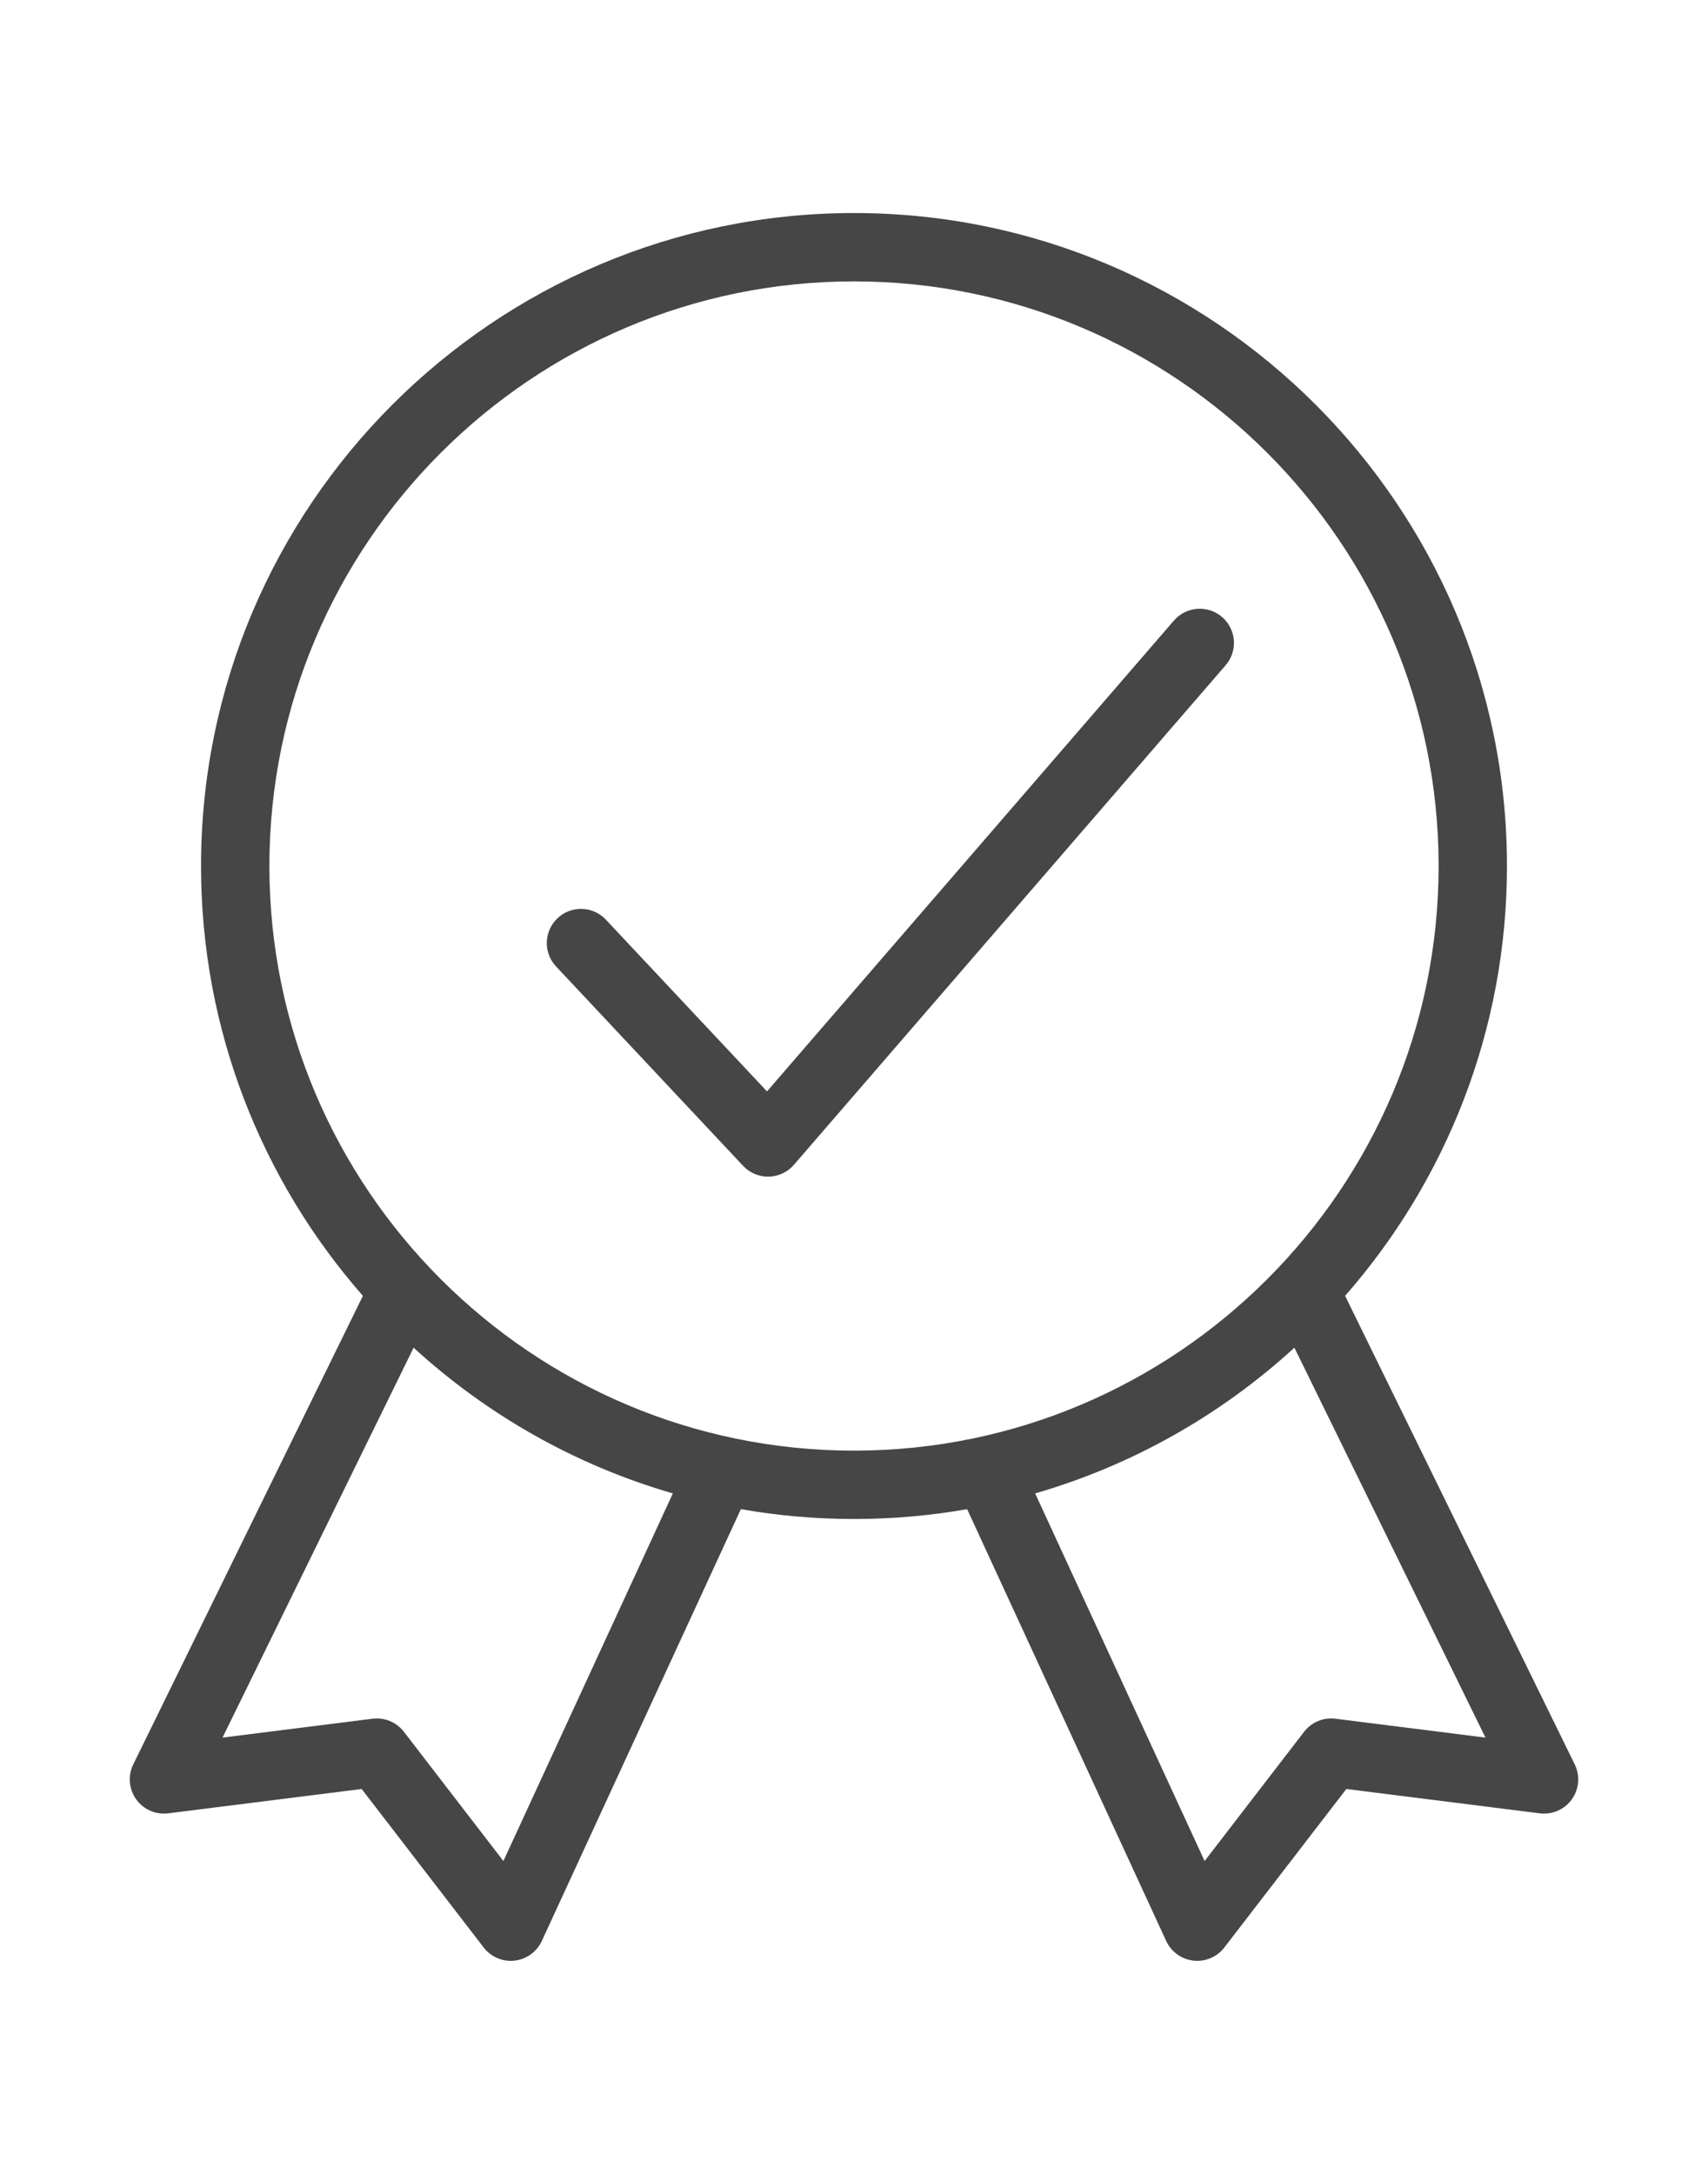
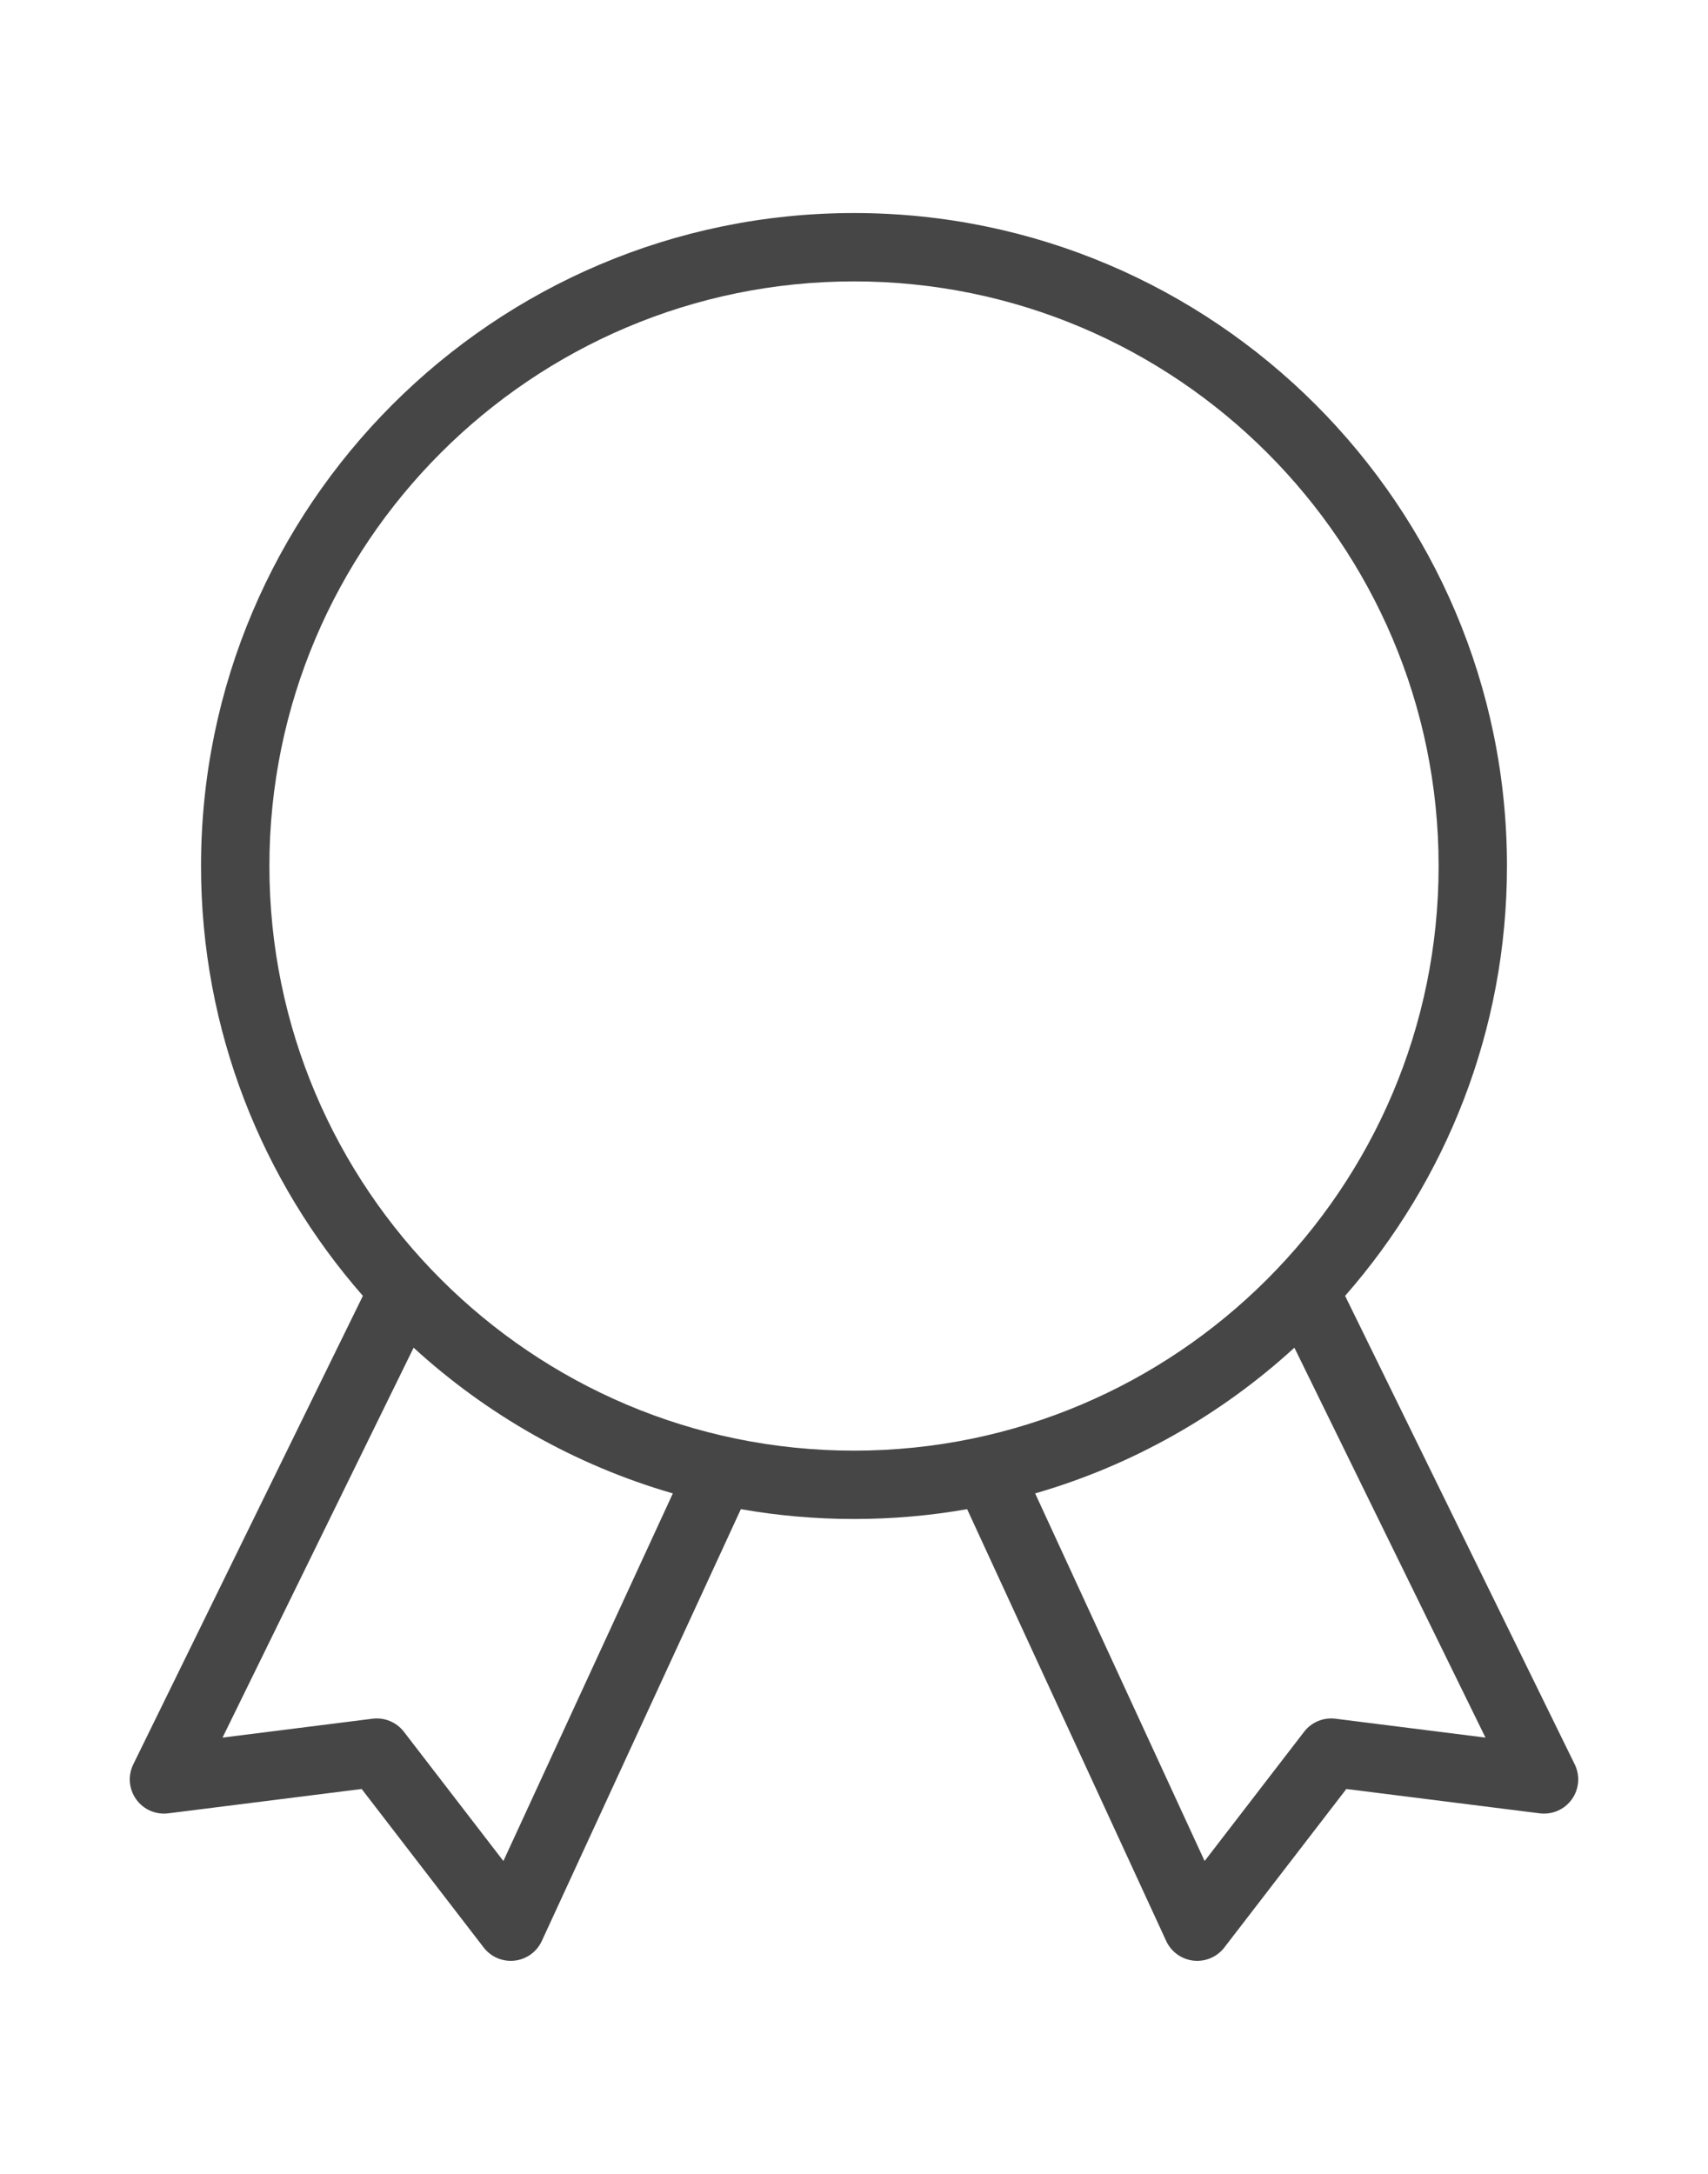
<svg xmlns="http://www.w3.org/2000/svg" id="Ebene_3" version="1.1" viewBox="0 0 311.811 396.85">
  <defs>
    <style>
      .st0 {
        fill: #474647;
      }
    </style>
  </defs>
-   <path class="st0" d="M223.111,112.647c-2.606-2.253-6.547-1.967-8.802.641l-74.284,85.953-29.41-31.348c-2.357-2.513-6.307-2.639-8.82-.282s-2.639,6.307-.282,8.82l34.15,36.402c1.181,1.259,2.829,1.97,4.55,1.97.043,0,.085-.001.128-.002,1.768-.036,3.438-.821,4.594-2.158l78.815-91.196c2.253-2.608,1.966-6.548-.641-8.801Z" />
  <path class="st0" d="M287.48,322.095l-41.918-85.531c18.386-20.982,29.548-48.445,29.548-78.468,0-65.73-53.475-119.205-119.205-119.205s-119.205,53.475-119.205,119.205c0,30.024,11.162,57.486,29.548,78.468l-41.918,85.532c-1.009,2.06-.807,4.506.525,6.372,1.333,1.867,3.58,2.849,5.858,2.565l35.312-4.446,22.276,28.941c1.189,1.544,3.021,2.433,4.944,2.433.232,0,.465-.013.698-.039,2.17-.245,4.055-1.605,4.969-3.589l36.338-78.828c6.711,1.177,13.611,1.795,20.654,1.795s13.943-.618,20.654-1.795l36.339,78.828c.915,1.983,2.799,3.344,4.969,3.589.234.026.467.039.699.039,1.923,0,3.755-.89,4.944-2.433l22.277-28.941,35.312,4.446c2.273.284,4.525-.698,5.857-2.565,1.332-1.866,1.534-4.313.525-6.372ZM91.899,339.74l-18.163-23.597c-1.35-1.753-3.526-2.659-5.724-2.385l-27.387,3.448,34.884-71.179c13.352,12.218,29.485,21.442,47.327,26.602l-30.937,67.111ZM49.181,158.095c0-58.848,47.877-106.726,106.725-106.726,58.849,0,106.726,47.877,106.726,106.726s-47.877,106.725-106.726,106.725c-58.848,0-106.725-47.877-106.725-106.725ZM243.8,313.758c-2.196-.275-4.374.63-5.724,2.385l-18.163,23.597-30.937-67.111c17.842-5.16,33.975-14.383,47.327-26.601l34.884,71.179-27.387-3.448Z" />
</svg>